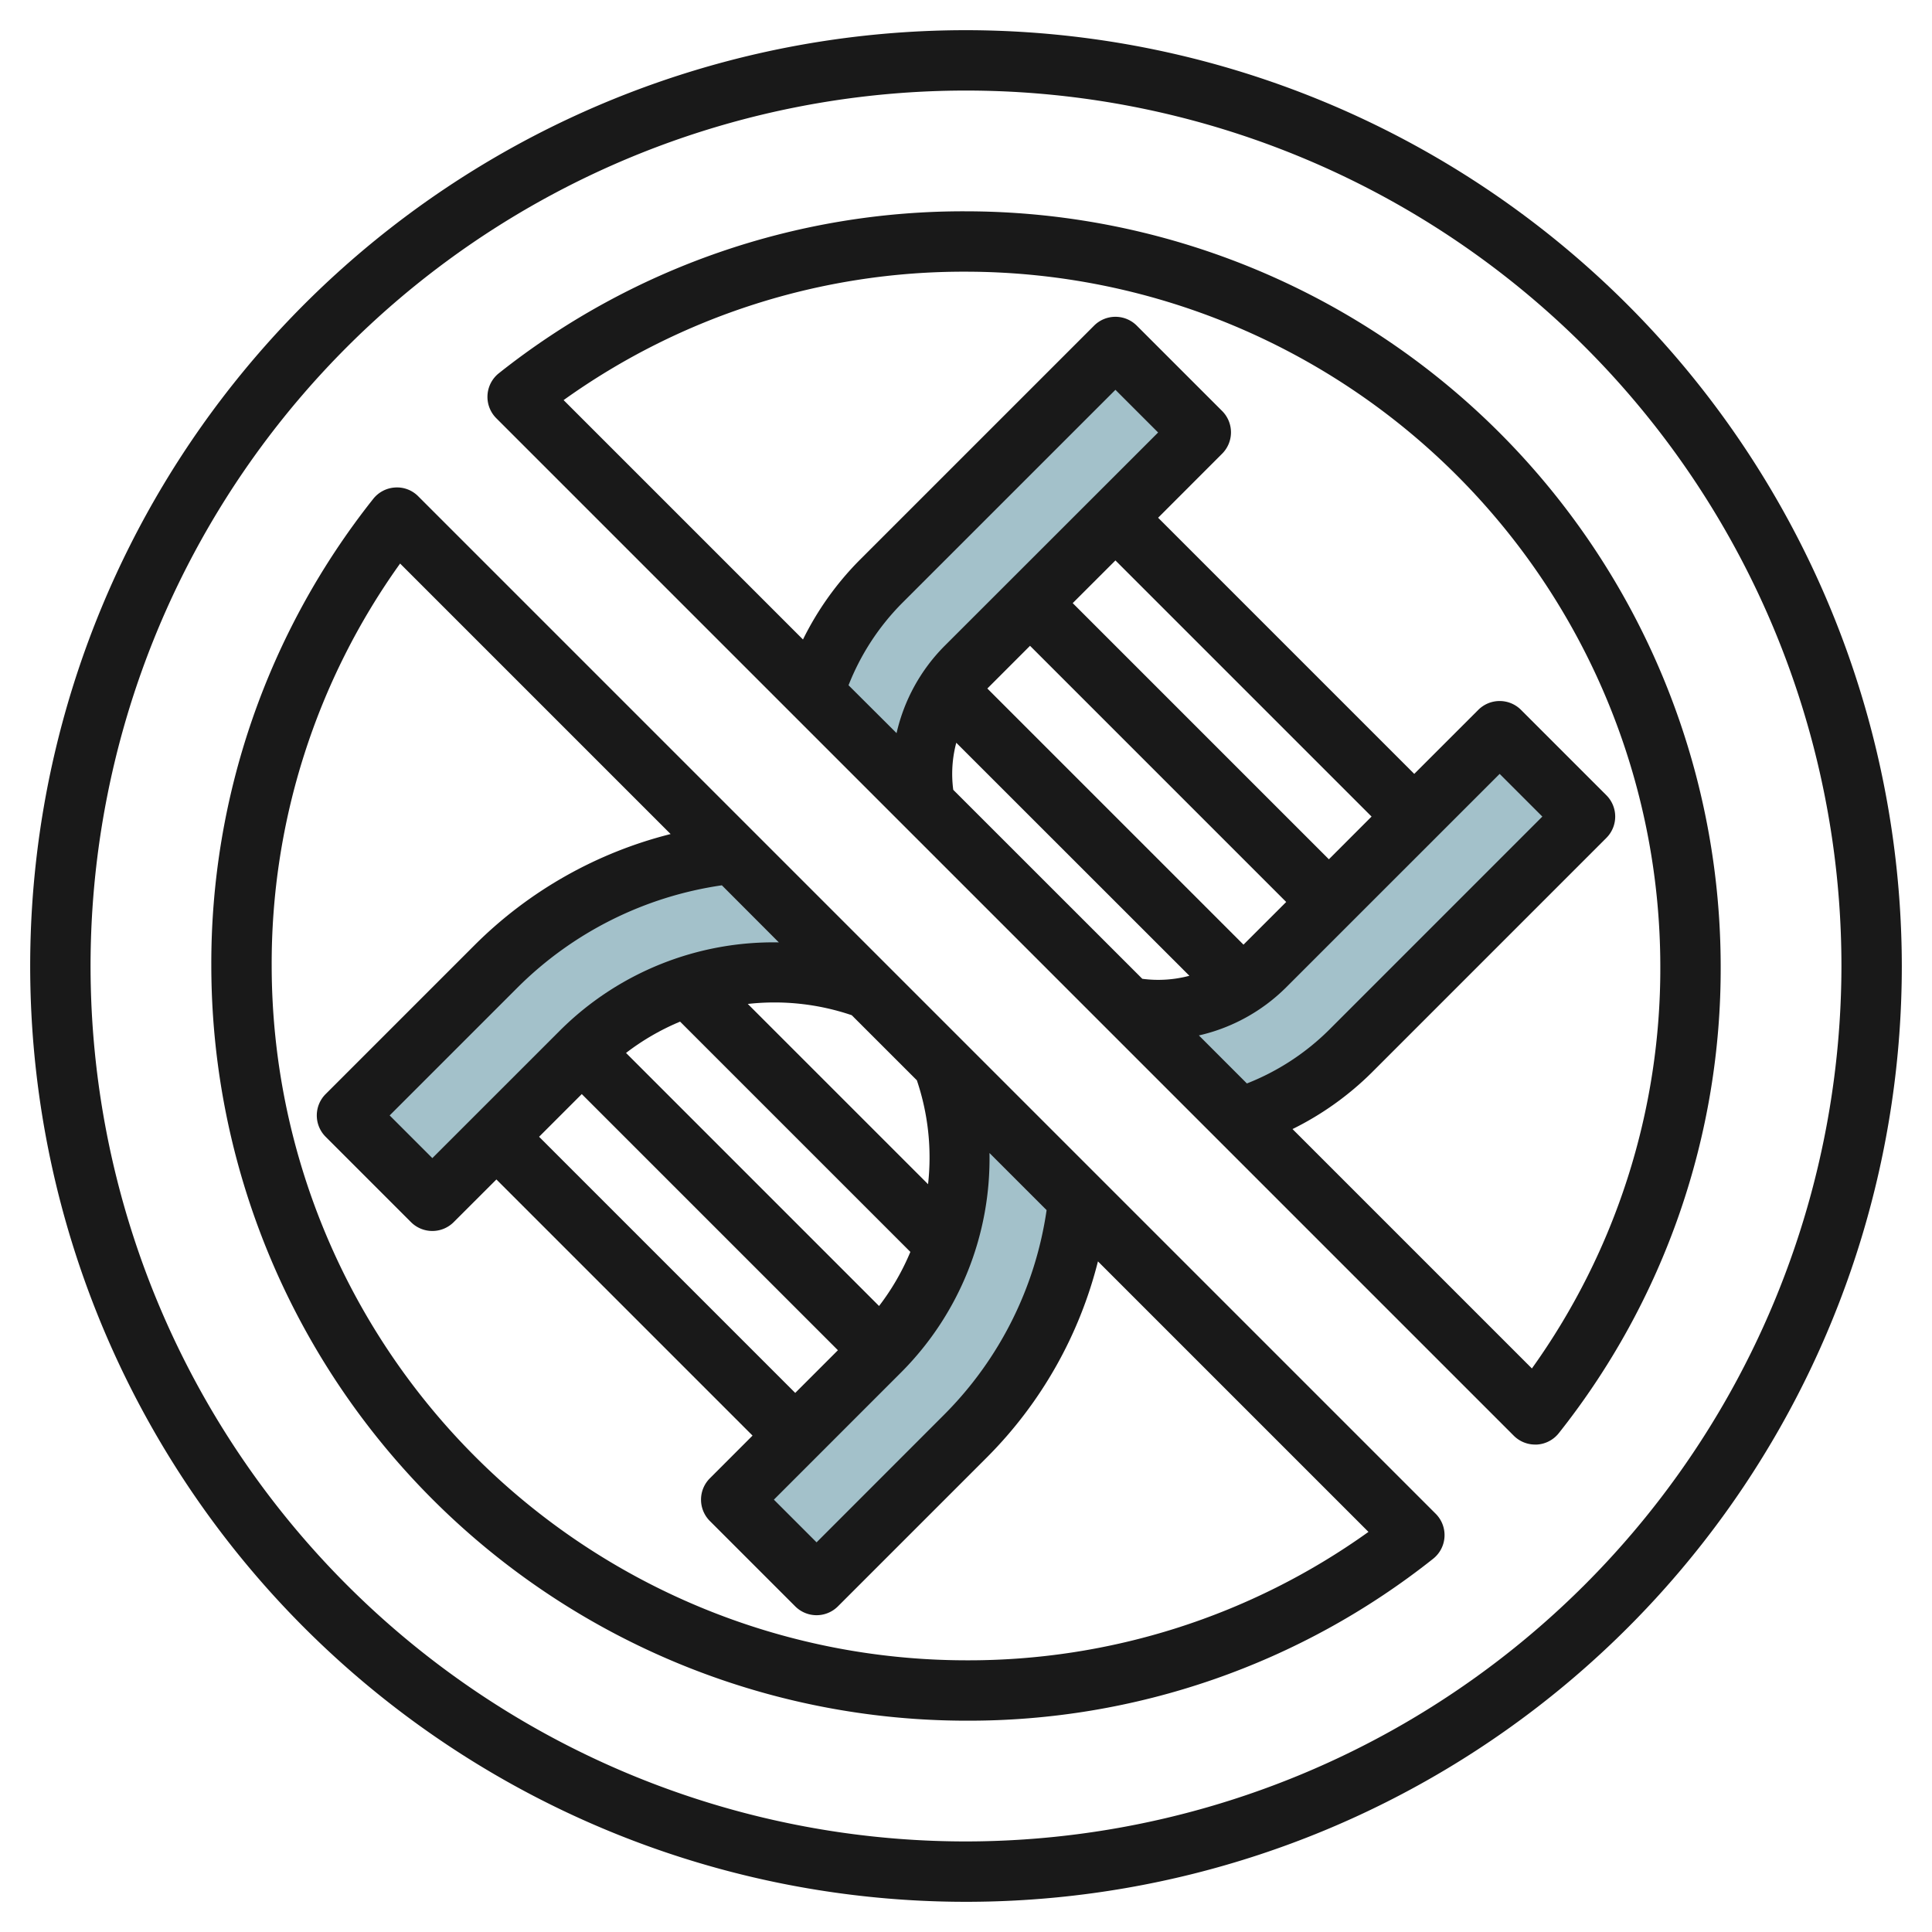
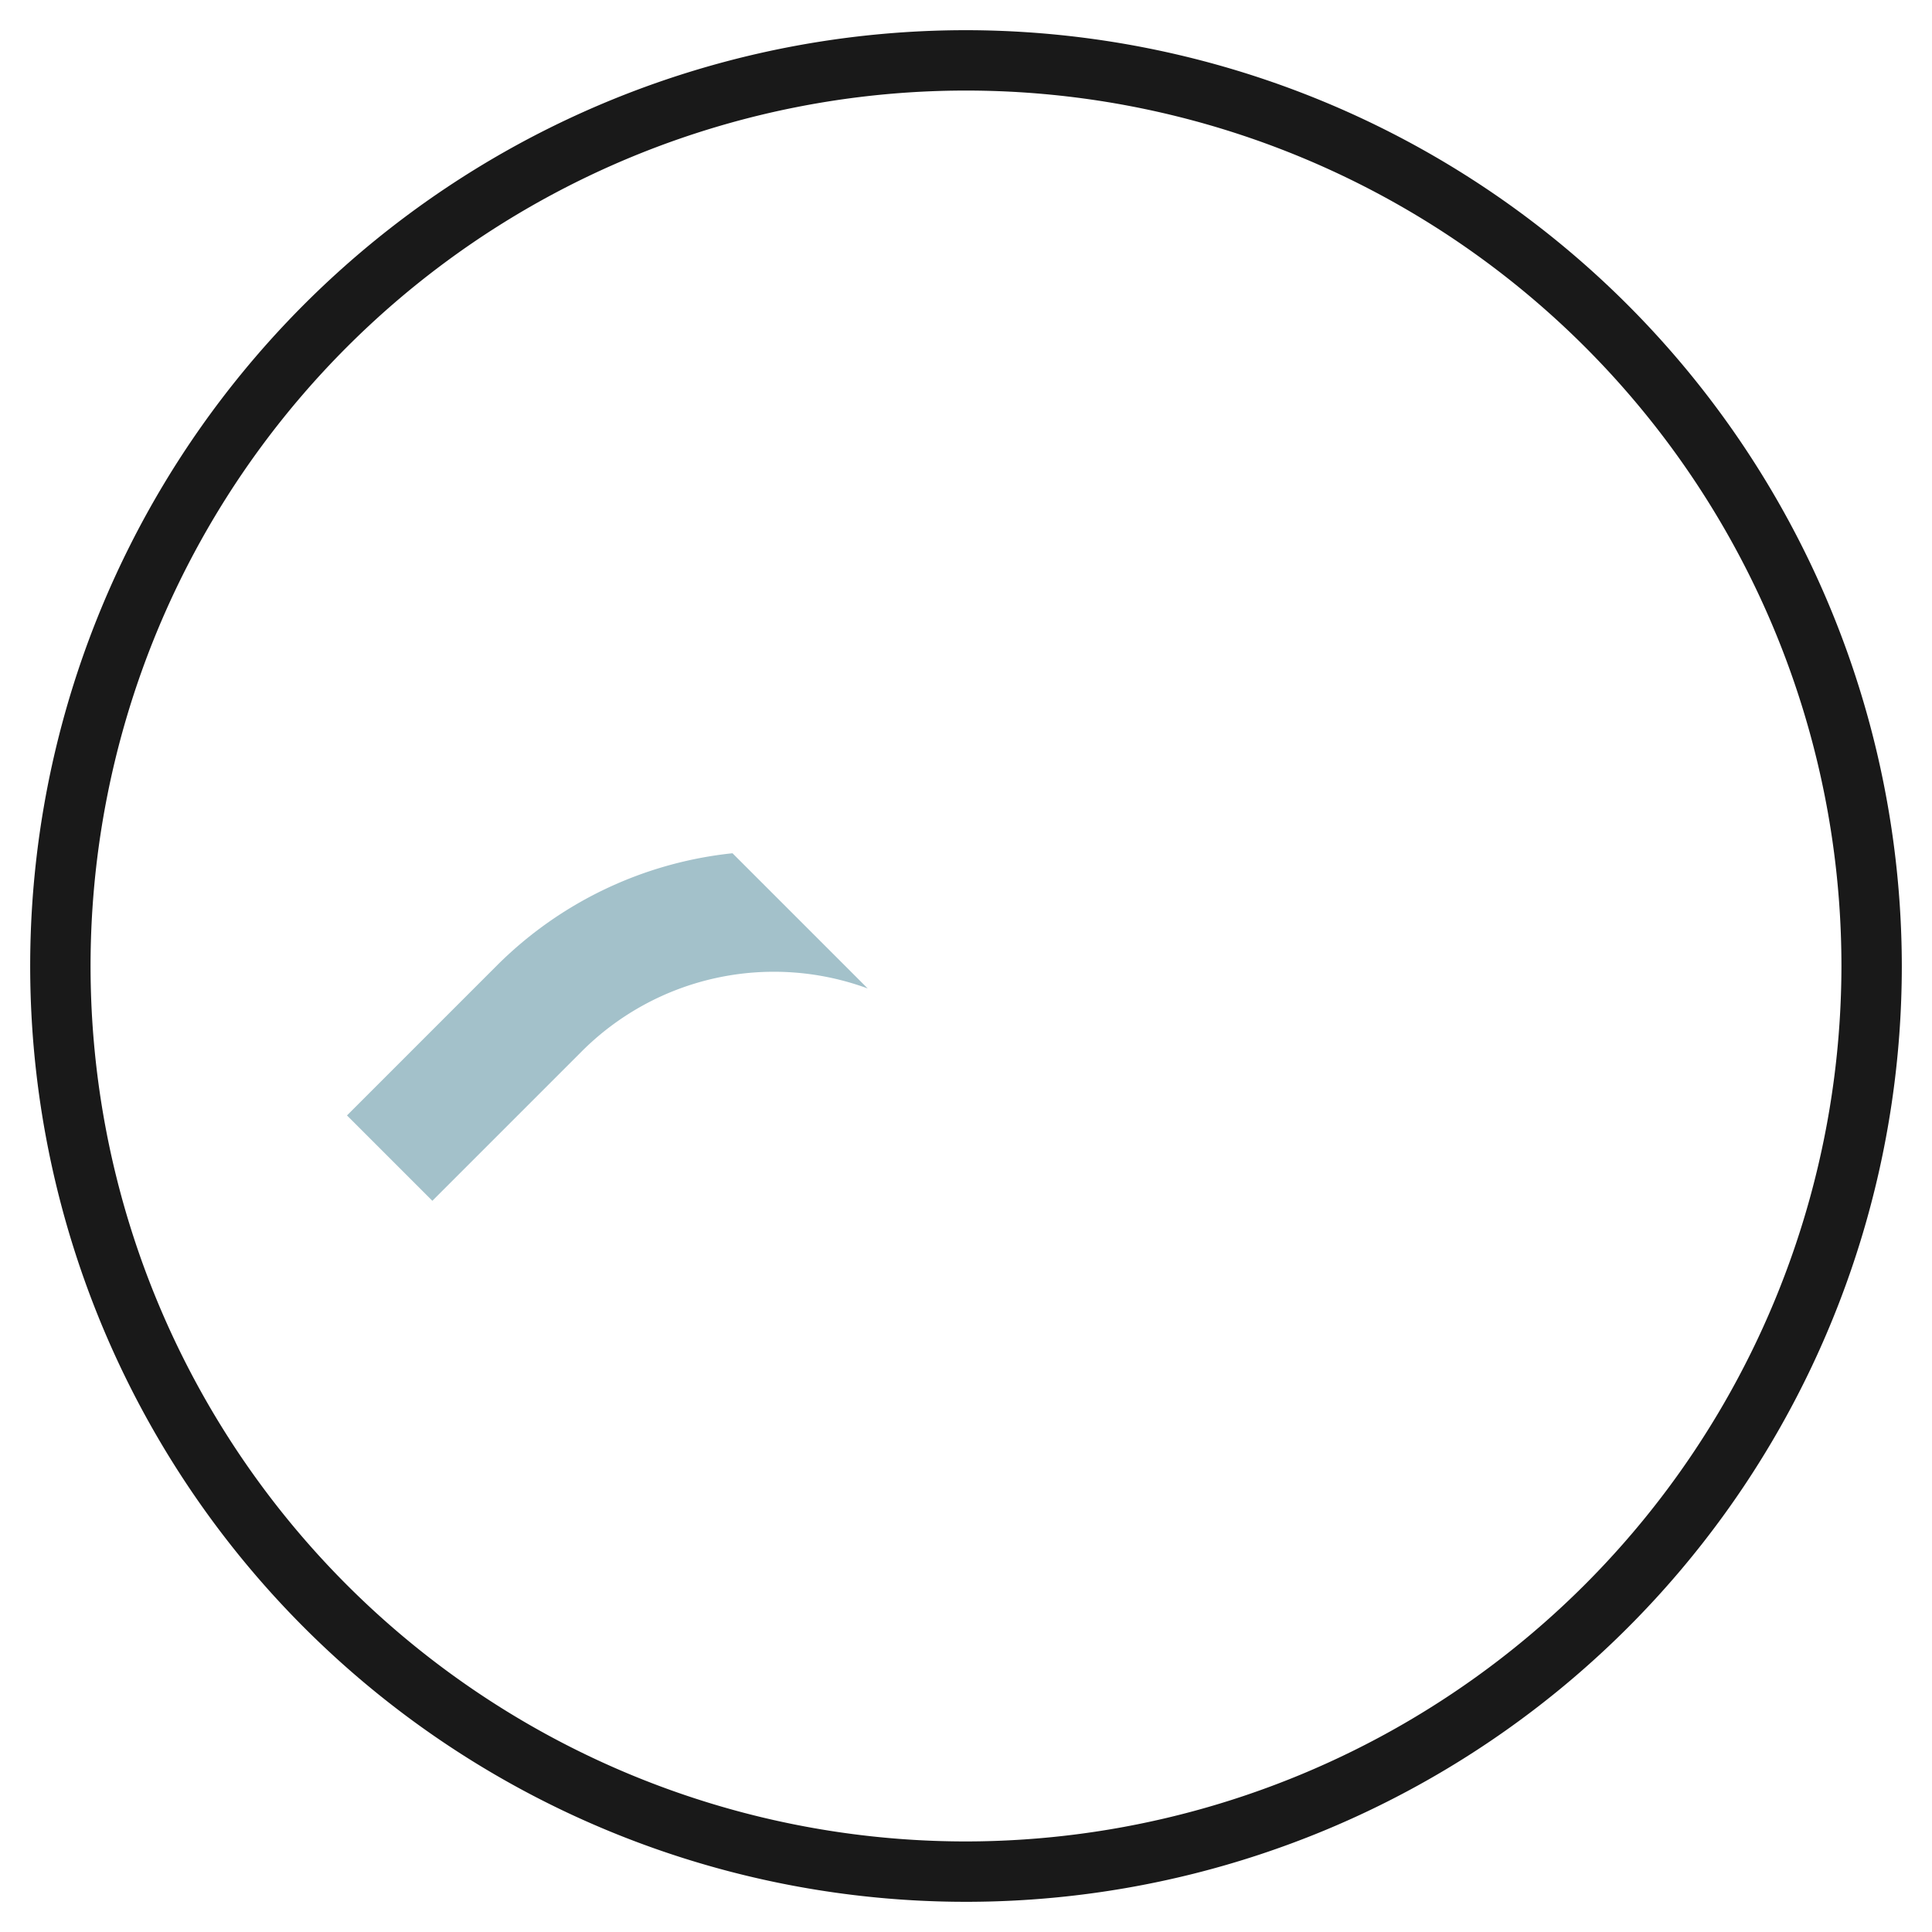
<svg xmlns="http://www.w3.org/2000/svg" id="Layer_3" height="512" viewBox="0 0 64 64" width="512" data-name="Layer 3">
  <g fill="#a3c1ca">
-     <path d="m35.736 39.735a12.949 12.949 0 0 1 -3.736 7.821l-4.95 4.95-2.828-2.828 4.95-4.95a9 9 0 0 0 2.092-9.451l.007-.006 4.465 4.465z" />
    <path d="m28.744 32.744-4.479-4.479a12.949 12.949 0 0 0 -7.821 3.735l-4.95 4.95 2.828 2.828 4.95-4.95a9 9 0 0 1 9.472-2.084z" />
-     <path d="m41.055 37.055-3.691-3.691a4.994 4.994 0 0 0 4.536-1.364l7.779-7.778 2.828 2.828-7.778 7.778a8.962 8.962 0 0 1 -3.673 2.227z" />
-     <path d="m30.639 26.639-3.694-3.694a8.962 8.962 0 0 1 2.227-3.673l7.778-7.778 2.828 2.828-7.778 7.778a5 5 0 0 0 -1.373 4.49l.012.048z" />
  </g>
  <path d="m32 1a31 31 0 1 0 31 31 31.036 31.036 0 0 0 -31-31zm0 60a29 29 0 1 1 29-29 29.032 29.032 0 0 1 -29 29z" fill="#191919" />
-   <path d="m13.854 16.44a.985.985 0 0 0 -.766-.291 1 1 0 0 0 -.726.379 24.742 24.742 0 0 0 -5.362 15.472 25.028 25.028 0 0 0 25 25 24.742 24.742 0 0 0 15.472-5.362 1 1 0 0 0 .088-1.492zm16.518 19.346a7.969 7.969 0 0 1 .371 3.442l-5.971-5.971a7.96 7.96 0 0 1 3.443.373zm-1.252 7.477-8.382-8.383a7.969 7.969 0 0 1 1.791-1.037l7.628 7.628a8 8 0 0 1 -1.037 1.792zm-10.555-9.141-4.243 4.242-1.414-1.414 4.243-4.243a12.029 12.029 0 0 1 6.762-3.38l1.887 1.891a10.012 10.012 0 0 0 -7.235 2.904zm.707 2.121 8.485 8.485-1.414 1.414-8.485-8.485zm10.606 9.192a10.022 10.022 0 0 0 2.9-7.24l1.892 1.892a12.029 12.029 0 0 1 -3.38 6.762l-4.24 4.243-1.414-1.414zm2.122 9.565a23.026 23.026 0 0 1 -23-23 22.751 22.751 0 0 1 4.254-13.332l8.961 8.961a14.036 14.036 0 0 0 -6.478 3.664l-4.95 4.95a1 1 0 0 0 0 1.414l2.828 2.828a1 1 0 0 0 1.414 0l1.415-1.414 8.485 8.485-1.414 1.415a1 1 0 0 0 0 1.414l2.828 2.828a1 1 0 0 0 1.414 0l4.95-4.95a14.036 14.036 0 0 0 3.664-6.478l8.961 8.961a22.751 22.751 0 0 1 -13.332 4.254z" fill="#191919" />
-   <path d="m32 7a24.742 24.742 0 0 0 -15.472 5.362 1 1 0 0 0 -.088 1.492l33.706 33.706a1 1 0 0 0 .707.293.582.582 0 0 0 .059 0 1 1 0 0 0 .726-.379 24.742 24.742 0 0 0 5.362-15.474 25.028 25.028 0 0 0 -25-25zm-.422 19.164a4 4 0 0 1 .1-1.559l7.722 7.719a4.007 4.007 0 0 1 -1.56.1zm2.543-4.771 8.486 8.486-1.415 1.414-8.485-8.485zm8.485 11.314 7.072-7.071 1.414 1.414-7.071 7.072a8.027 8.027 0 0 1 -2.716 1.769l-1.59-1.591a5.979 5.979 0 0 0 2.891-1.593zm1.415-4.242-8.486-8.486 1.415-1.414 8.485 8.485zm-12.728-7.071a5.977 5.977 0 0 0 -1.593 2.892l-1.591-1.586a8.027 8.027 0 0 1 1.769-2.716l7.072-7.071 1.414 1.414zm19.453 23.938-7.93-7.93a10.022 10.022 0 0 0 2.619-1.866l7.778-7.779a1 1 0 0 0 0-1.414l-2.828-2.828a1 1 0 0 0 -1.414 0l-2.122 2.121-8.485-8.485 2.121-2.122a1 1 0 0 0 0-1.414l-2.828-2.828a1 1 0 0 0 -1.414 0l-7.779 7.778a10.022 10.022 0 0 0 -1.864 2.619l-7.93-7.93a22.751 22.751 0 0 1 13.33-4.254 23.026 23.026 0 0 1 23 23 22.751 22.751 0 0 1 -4.254 13.332z" fill="#191919" />
</svg>